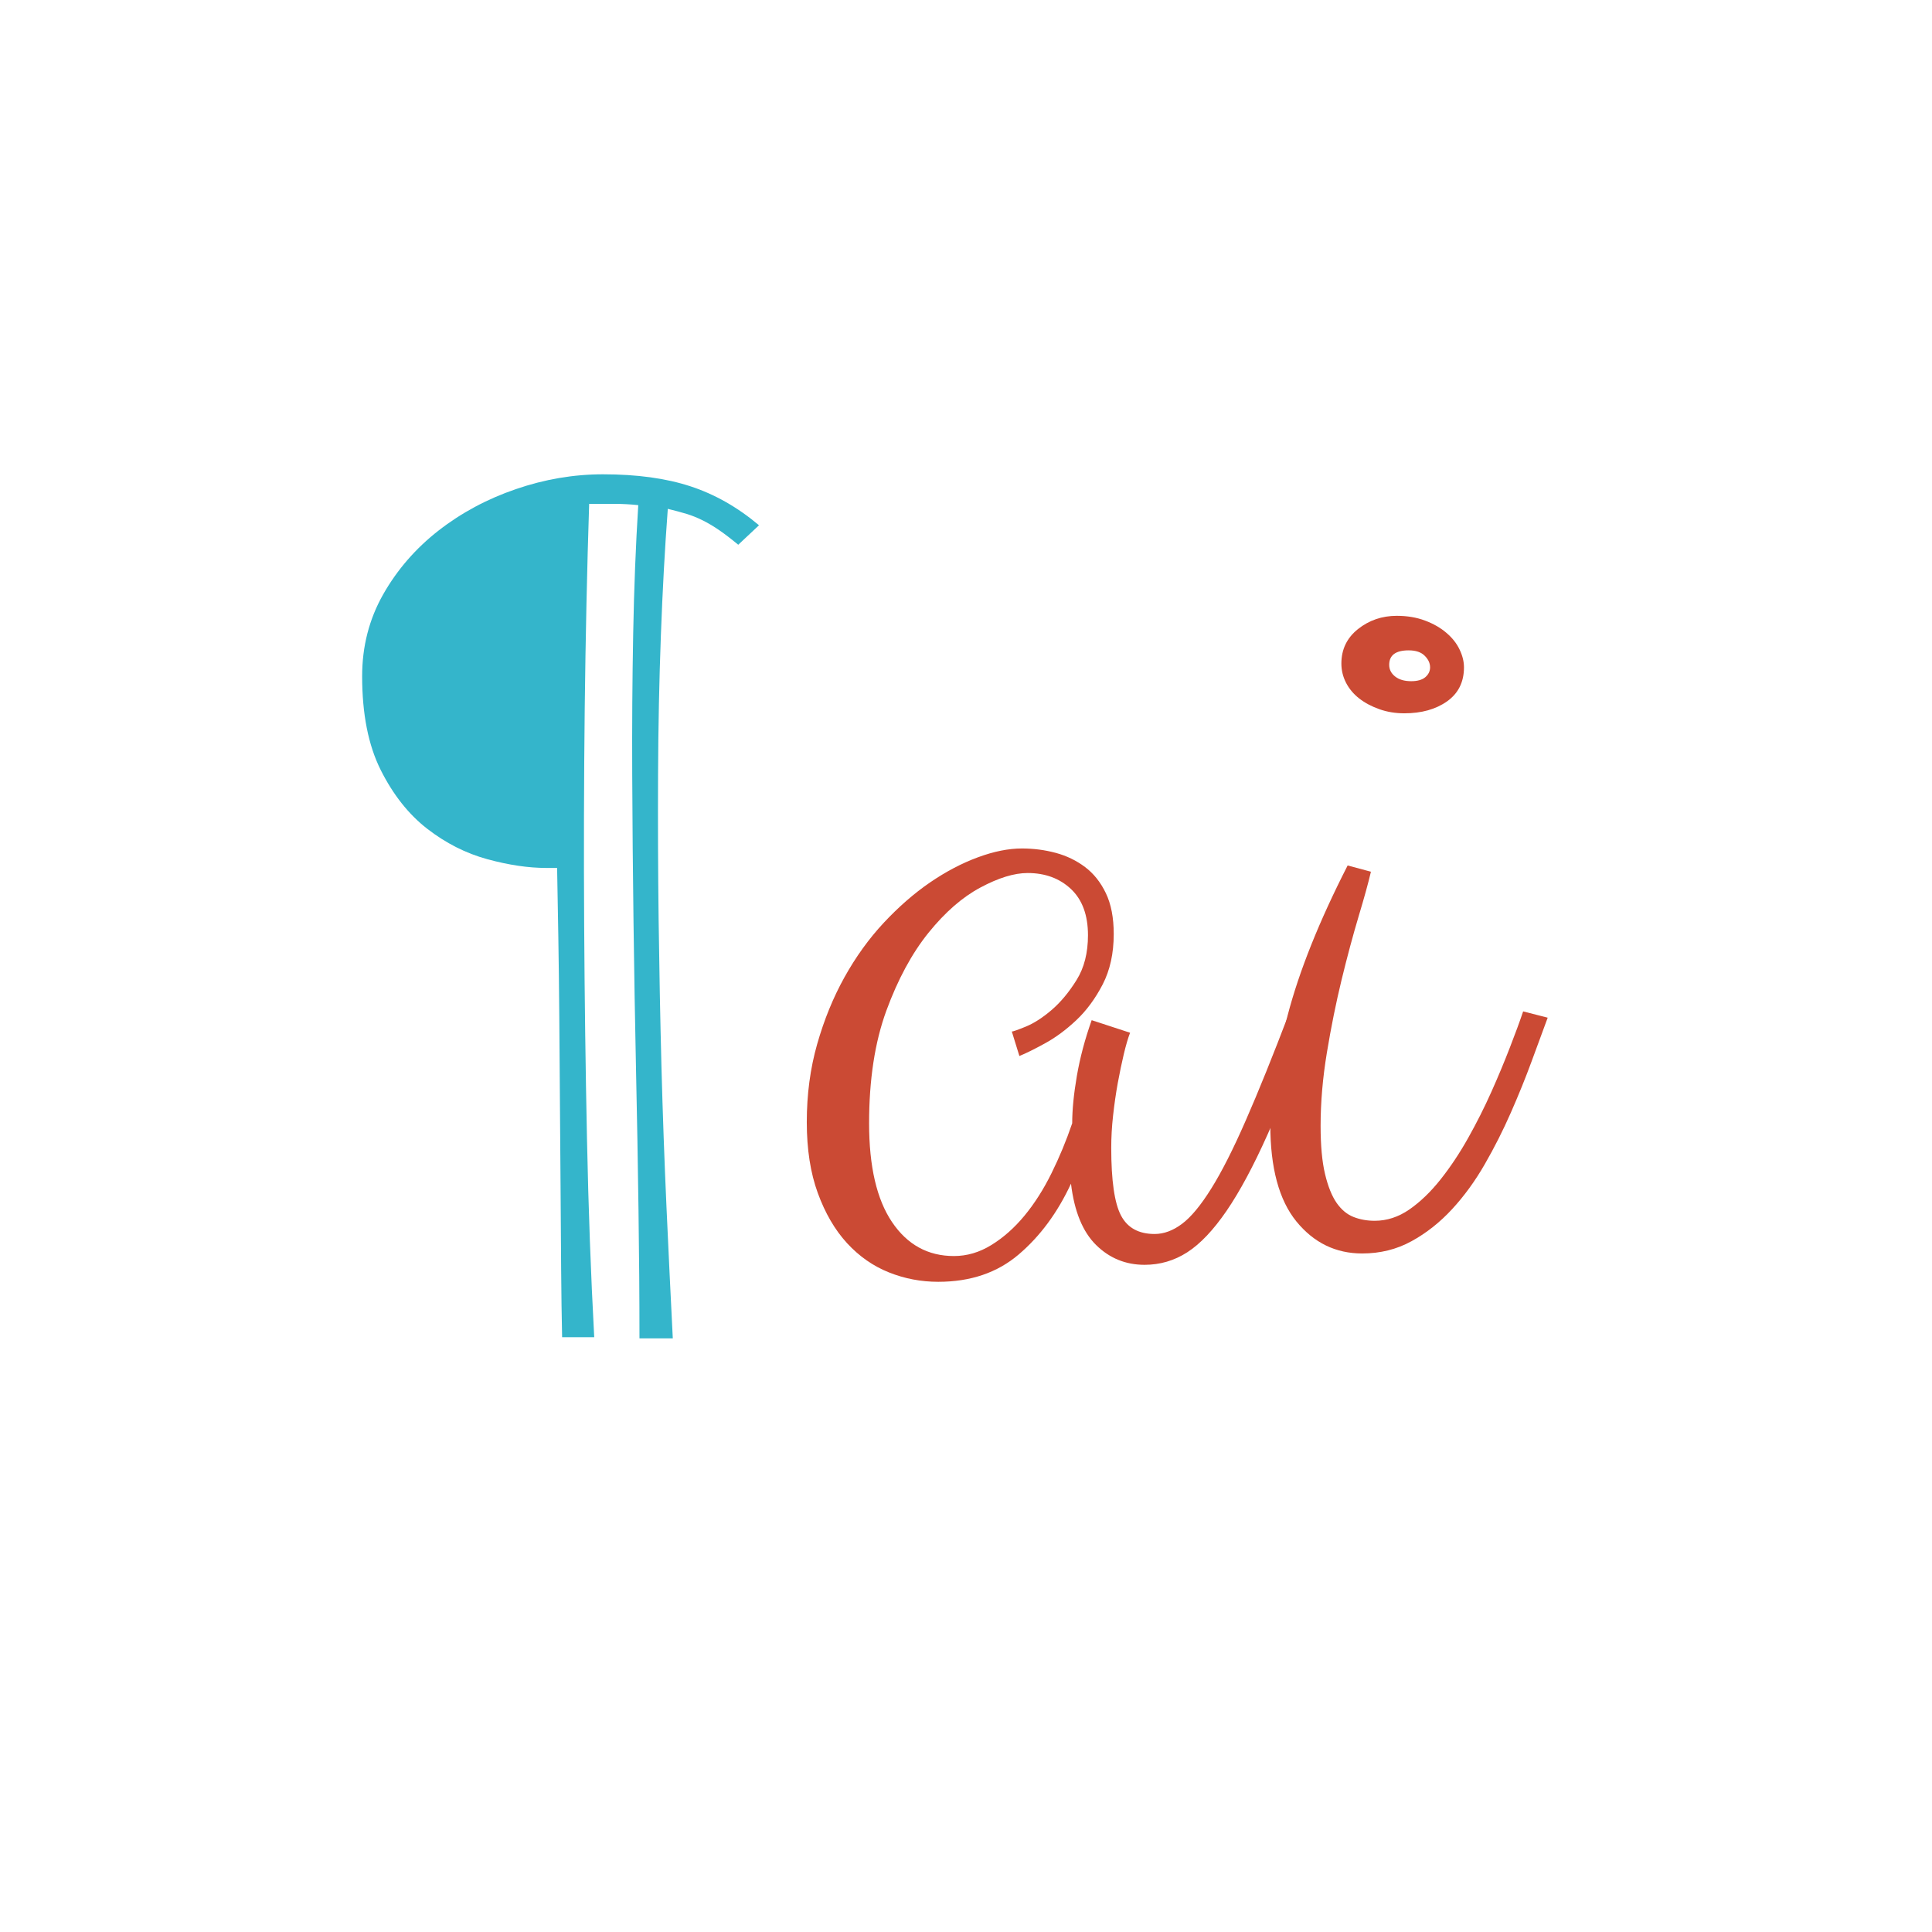
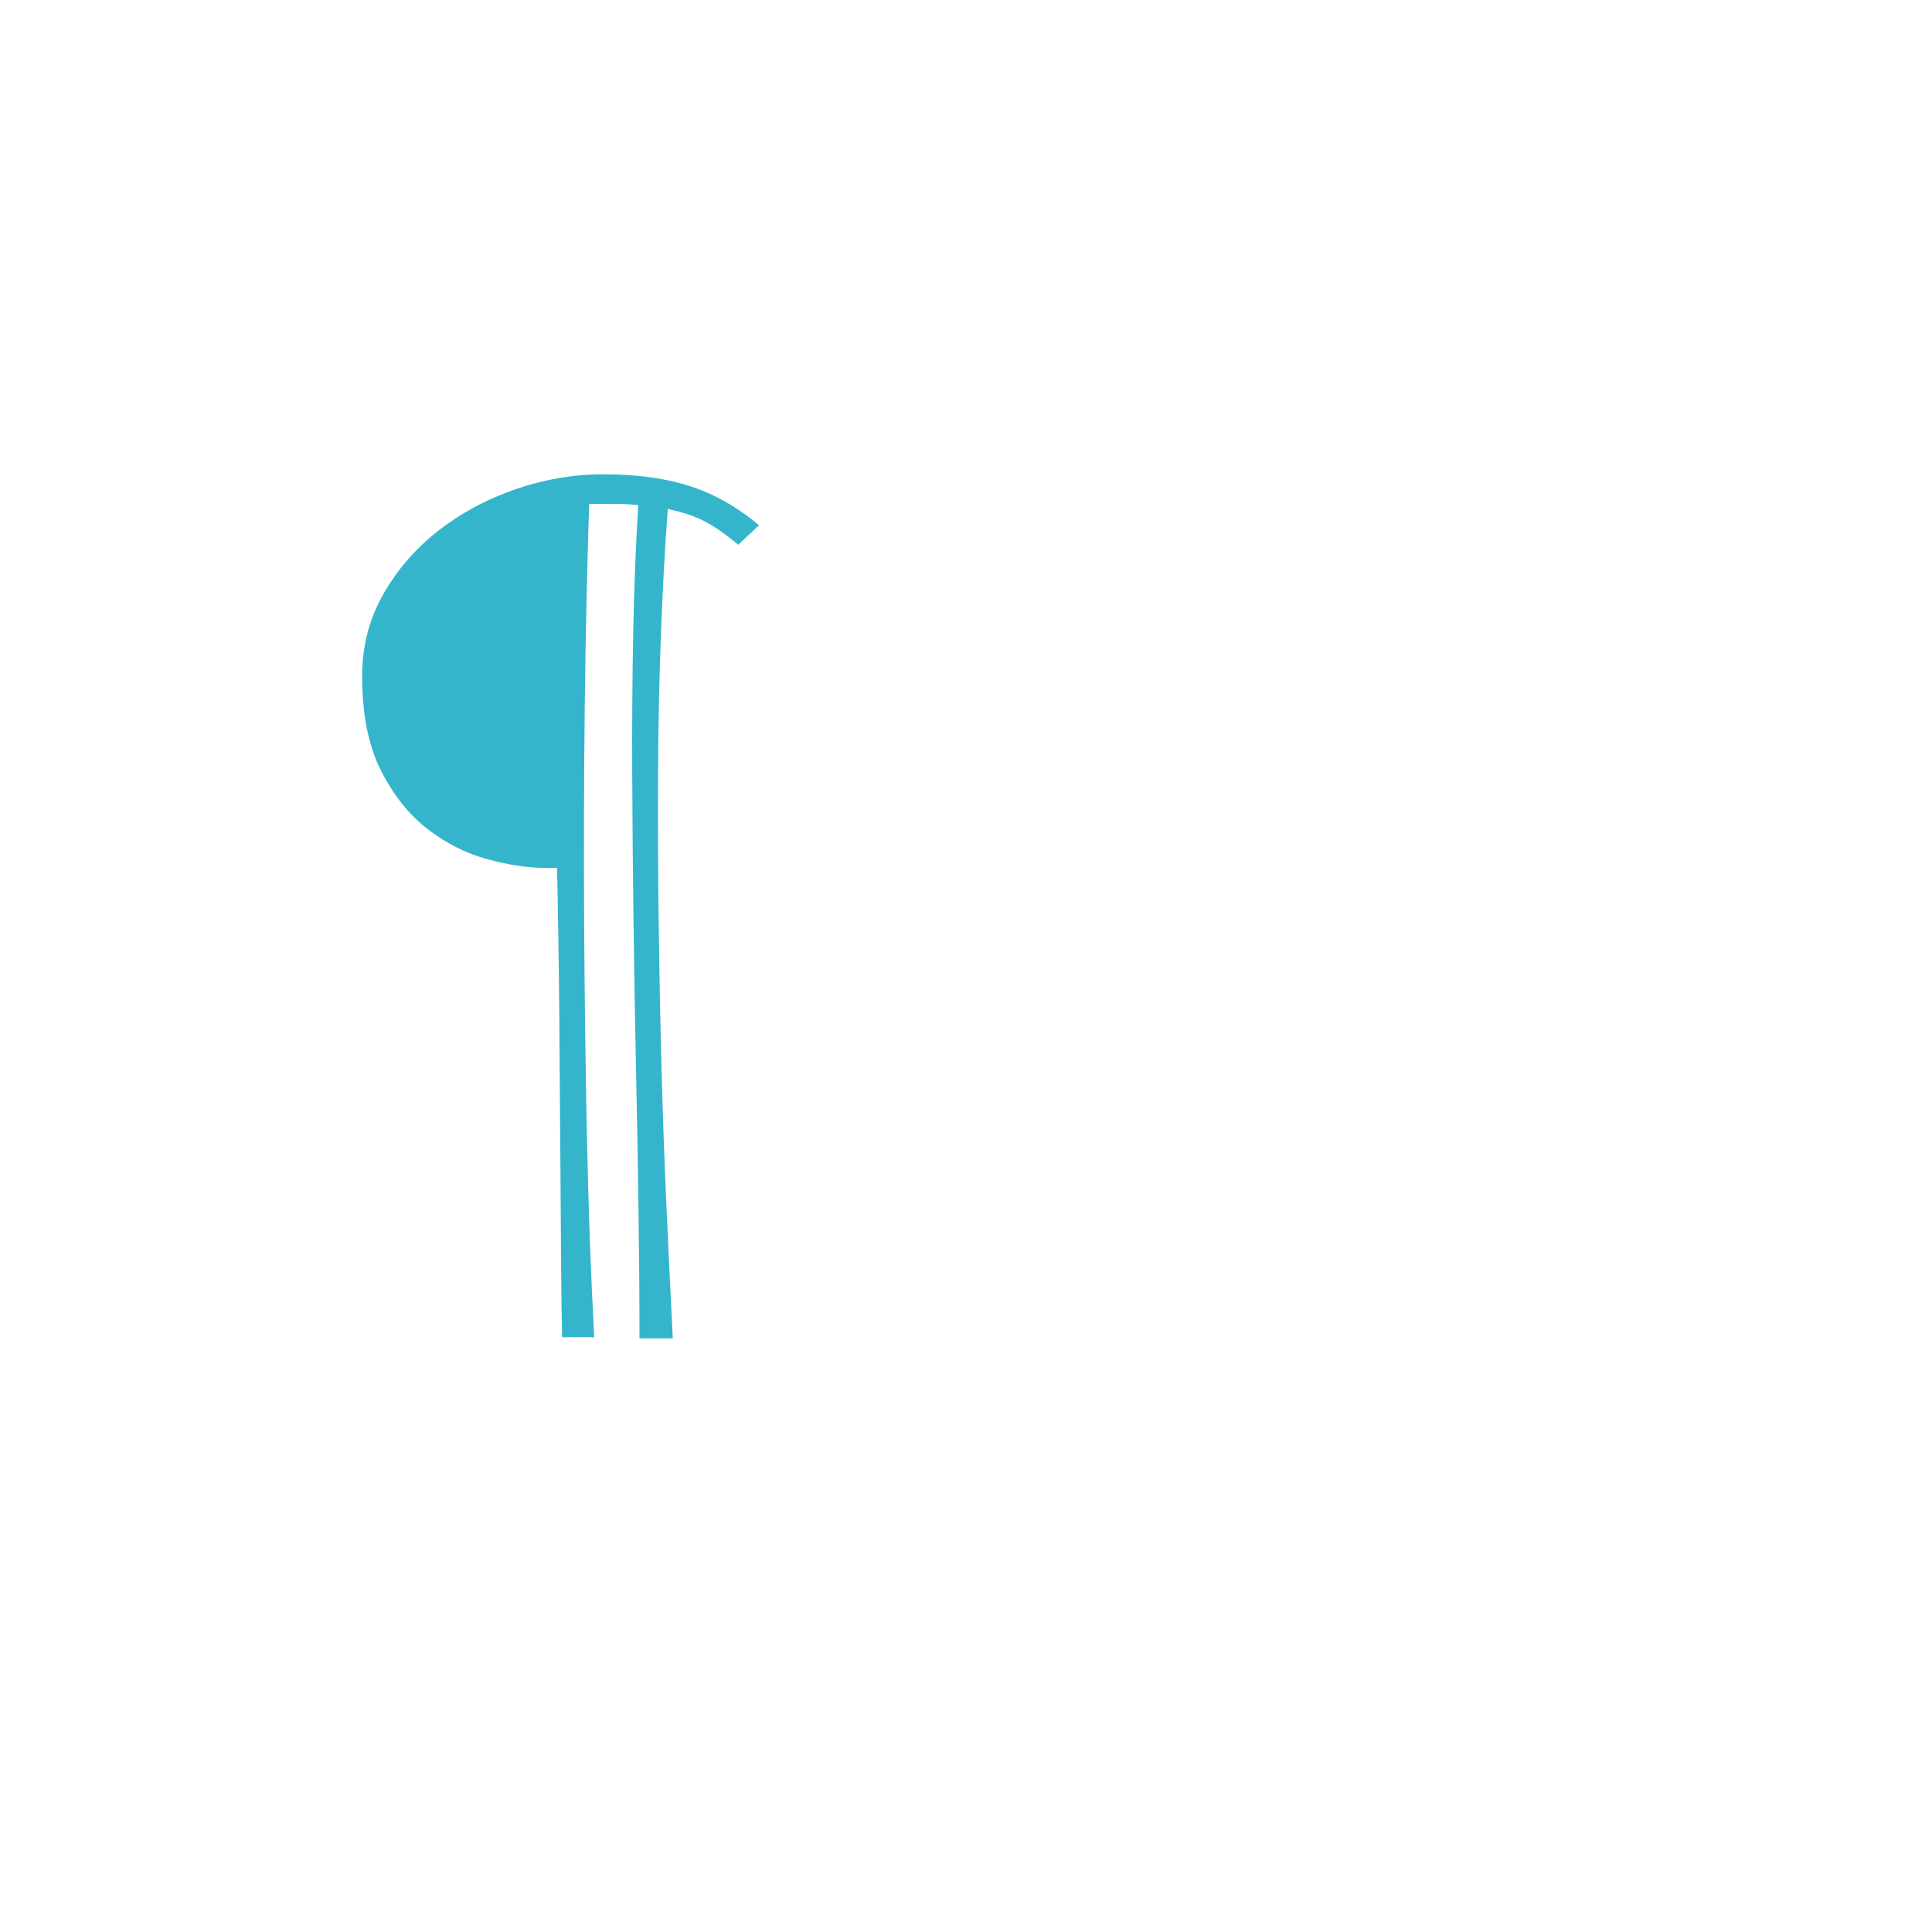
<svg xmlns="http://www.w3.org/2000/svg" width="500" zoomAndPan="magnify" viewBox="0 0 375 375" height="500" preserveAspectRatio="xMidYMid meet" version="1.0">
  <defs>
    <g />
  </defs>
  <g fill="#34b5cb" fill-opacity="1">
    <g transform="translate(57.839, 256)">
      <g>
        <path d="M 66.281 3.781 C 66.281 -4.031 66.219 -12.348 66.094 -21.172 C 65.977 -30.004 65.816 -39.117 65.609 -48.516 C 65.41 -57.922 65.25 -67.441 65.125 -77.078 C 65 -86.723 64.914 -96.242 64.875 -105.641 C 64.832 -115.047 64.895 -124.16 65.062 -132.984 C 65.227 -141.816 65.555 -150.141 66.047 -157.953 C 64.492 -158.117 62.922 -158.203 61.328 -158.203 C 59.742 -158.203 58.141 -158.203 56.516 -158.203 C 56.109 -145.672 55.82 -132.445 55.656 -118.531 C 55.5 -104.613 55.461 -90.613 55.547 -76.531 C 55.629 -62.457 55.812 -48.602 56.094 -34.969 C 56.375 -21.344 56.844 -8.504 57.5 3.547 L 51.266 3.547 C 51.18 -0.359 51.117 -4.773 51.078 -9.703 C 51.047 -14.629 51.008 -19.797 50.969 -25.203 C 50.926 -30.617 50.883 -36.176 50.844 -41.875 C 50.801 -47.57 50.758 -53.145 50.719 -58.594 C 50.676 -64.039 50.613 -69.25 50.531 -74.219 C 50.457 -79.188 50.379 -83.625 50.297 -87.531 L 48.219 -87.531 C 44.719 -87.531 40.891 -88.098 36.734 -89.234 C 32.586 -90.367 28.703 -92.336 25.078 -95.141 C 21.461 -97.953 18.453 -101.758 16.047 -106.562 C 13.648 -111.363 12.453 -117.426 12.453 -124.75 C 12.453 -130.531 13.812 -135.82 16.531 -140.625 C 19.258 -145.426 22.844 -149.555 27.281 -153.016 C 31.719 -156.473 36.723 -159.156 42.297 -161.062 C 47.867 -162.977 53.504 -163.938 59.203 -163.938 C 65.797 -163.938 71.453 -163.16 76.172 -161.609 C 80.891 -160.066 85.328 -157.547 89.484 -154.047 L 85.453 -150.266 C 84.066 -151.41 82.844 -152.348 81.781 -153.078 C 80.727 -153.805 79.672 -154.438 78.609 -154.969 C 77.555 -155.5 76.5 -155.926 75.438 -156.25 C 74.383 -156.57 73.164 -156.898 71.781 -157.234 C 71.207 -149.578 70.758 -141.395 70.438 -132.688 C 70.113 -123.977 69.93 -114.984 69.891 -105.703 C 69.848 -96.43 69.883 -87.016 70 -77.453 C 70.125 -67.891 70.305 -58.426 70.547 -49.062 C 70.797 -39.707 71.125 -30.551 71.531 -21.594 C 71.938 -12.645 72.344 -4.188 72.75 3.781 Z M 66.281 3.781 " />
      </g>
    </g>
  </g>
  <g fill="#cb4a34" fill-opacity="1">
    <g transform="translate(149.644, 256)">
      <g>
-         <path d="M 105.469 -58.469 C 102.133 -49.438 99.102 -41.867 96.375 -35.766 C 93.645 -29.66 91 -24.734 88.438 -20.984 C 85.875 -17.242 83.332 -14.562 80.812 -12.938 C 78.289 -11.312 75.523 -10.5 72.516 -10.5 C 68.848 -10.5 65.711 -11.781 63.109 -14.344 C 60.504 -16.906 58.879 -20.875 58.234 -26.25 C 55.629 -20.633 52.25 -16.055 48.094 -12.516 C 43.945 -8.973 38.738 -7.203 32.469 -7.203 C 29.133 -7.203 25.941 -7.812 22.891 -9.031 C 19.836 -10.25 17.129 -12.141 14.766 -14.703 C 12.41 -17.273 10.52 -20.516 9.094 -24.422 C 7.664 -28.328 6.953 -32.922 6.953 -38.203 C 6.953 -43.578 7.625 -48.625 8.969 -53.344 C 10.312 -58.062 12.082 -62.395 14.281 -66.344 C 16.477 -70.289 19.02 -73.812 21.906 -76.906 C 24.801 -80 27.789 -82.602 30.875 -84.719 C 33.969 -86.832 37.062 -88.457 40.156 -89.594 C 43.25 -90.738 46.098 -91.312 48.703 -91.312 C 50.984 -91.312 53.18 -91.023 55.297 -90.453 C 57.41 -89.879 59.301 -88.961 60.969 -87.703 C 62.645 -86.441 63.988 -84.754 65 -82.641 C 66.02 -80.523 66.531 -77.879 66.531 -74.703 C 66.531 -70.961 65.816 -67.707 64.391 -64.938 C 62.961 -62.176 61.254 -59.859 59.266 -57.984 C 57.273 -56.109 55.238 -54.602 53.156 -53.469 C 51.082 -52.332 49.438 -51.52 48.219 -51.031 L 46.75 -55.781 C 47 -55.781 47.914 -56.102 49.5 -56.75 C 51.082 -57.406 52.75 -58.484 54.5 -59.984 C 56.25 -61.492 57.859 -63.43 59.328 -65.797 C 60.797 -68.16 61.531 -71.051 61.531 -74.469 C 61.531 -78.375 60.43 -81.363 58.234 -83.438 C 56.035 -85.508 53.227 -86.547 49.812 -86.547 C 47.207 -86.547 44.156 -85.609 40.656 -83.734 C 37.156 -81.867 33.797 -78.941 30.578 -74.953 C 27.359 -70.961 24.629 -65.914 22.391 -59.812 C 20.16 -53.707 19.047 -46.426 19.047 -37.969 C 19.047 -29.582 20.531 -23.191 23.5 -18.797 C 26.469 -14.398 30.473 -12.203 35.516 -12.203 C 38.047 -12.203 40.469 -12.914 42.781 -14.344 C 45.102 -15.77 47.238 -17.66 49.188 -20.016 C 51.145 -22.379 52.895 -25.125 54.438 -28.25 C 55.988 -31.383 57.332 -34.625 58.469 -37.969 C 58.469 -40.57 58.77 -43.641 59.375 -47.172 C 59.988 -50.711 60.945 -54.316 62.25 -57.984 L 69.703 -55.547 C 69.297 -54.484 68.891 -53.098 68.484 -51.391 C 68.078 -49.68 67.688 -47.805 67.312 -45.766 C 66.945 -43.734 66.645 -41.641 66.406 -39.484 C 66.164 -37.328 66.047 -35.234 66.047 -33.203 C 66.047 -26.859 66.676 -22.484 67.938 -20.078 C 69.195 -17.68 71.375 -16.484 74.469 -16.484 C 76.258 -16.484 78.023 -17.133 79.766 -18.438 C 81.516 -19.738 83.406 -22.016 85.438 -25.266 C 87.477 -28.523 89.719 -32.941 92.156 -38.516 C 94.602 -44.086 97.453 -51.145 100.703 -59.688 Z M 105.469 -58.469 " />
-       </g>
+         </g>
    </g>
    <g transform="translate(238.876, 256)">
      <g>
-         <path d="M 25.516 -12.703 C 20.391 -12.703 16.133 -14.773 12.75 -18.922 C 9.375 -23.066 7.688 -29.332 7.688 -37.719 C 7.688 -43.25 8.805 -50.305 11.047 -58.891 C 13.285 -67.484 17.172 -77.191 22.703 -88.016 L 27.219 -86.797 C 26.727 -84.68 25.93 -81.789 24.828 -78.125 C 23.734 -74.457 22.633 -70.363 21.531 -65.844 C 20.438 -61.332 19.484 -56.613 18.672 -51.688 C 17.859 -46.77 17.453 -42.031 17.453 -37.469 C 17.453 -33.645 17.738 -30.531 18.312 -28.125 C 18.883 -25.727 19.633 -23.859 20.562 -22.516 C 21.5 -21.18 22.598 -20.27 23.859 -19.781 C 25.117 -19.289 26.484 -19.047 27.953 -19.047 C 30.316 -19.047 32.555 -19.773 34.672 -21.234 C 36.785 -22.703 38.797 -24.633 40.703 -27.031 C 42.617 -29.438 44.41 -32.125 46.078 -35.094 C 47.742 -38.062 49.25 -41.051 50.594 -44.062 C 51.938 -47.07 53.133 -49.941 54.188 -52.672 C 55.25 -55.398 56.109 -57.738 56.766 -59.688 L 61.531 -58.469 C 60.633 -56.031 59.594 -53.203 58.406 -49.984 C 57.227 -46.773 55.883 -43.457 54.375 -40.031 C 52.875 -36.613 51.188 -33.273 49.312 -30.016 C 47.445 -26.766 45.332 -23.859 42.969 -21.297 C 40.602 -18.734 37.977 -16.66 35.094 -15.078 C 32.207 -13.492 29.016 -12.703 25.516 -12.703 Z M 45.281 -126.469 C 45.281 -123.613 44.18 -121.41 41.984 -119.859 C 39.797 -118.316 37.031 -117.547 33.688 -117.547 C 31.977 -117.547 30.367 -117.812 28.859 -118.344 C 27.359 -118.875 26.055 -119.566 24.953 -120.422 C 23.859 -121.273 23.004 -122.289 22.391 -123.469 C 21.785 -124.656 21.484 -125.898 21.484 -127.203 C 21.484 -129.961 22.562 -132.195 24.719 -133.906 C 26.875 -135.613 29.379 -136.469 32.234 -136.469 C 34.266 -136.469 36.094 -136.16 37.719 -135.547 C 39.344 -134.941 40.723 -134.148 41.859 -133.172 C 43.004 -132.203 43.859 -131.125 44.422 -129.938 C 44.992 -128.758 45.281 -127.602 45.281 -126.469 Z M 38.703 -126.469 C 38.703 -127.281 38.352 -128.031 37.656 -128.719 C 36.969 -129.414 35.93 -129.766 34.547 -129.766 C 32.023 -129.766 30.766 -128.828 30.766 -126.953 C 30.766 -126.055 31.148 -125.301 31.922 -124.688 C 32.691 -124.082 33.727 -123.781 35.031 -123.781 C 36.25 -123.781 37.164 -124.039 37.781 -124.562 C 38.395 -125.094 38.703 -125.727 38.703 -126.469 Z M 38.703 -126.469 " />
-       </g>
+         </g>
    </g>
  </g>
</svg>